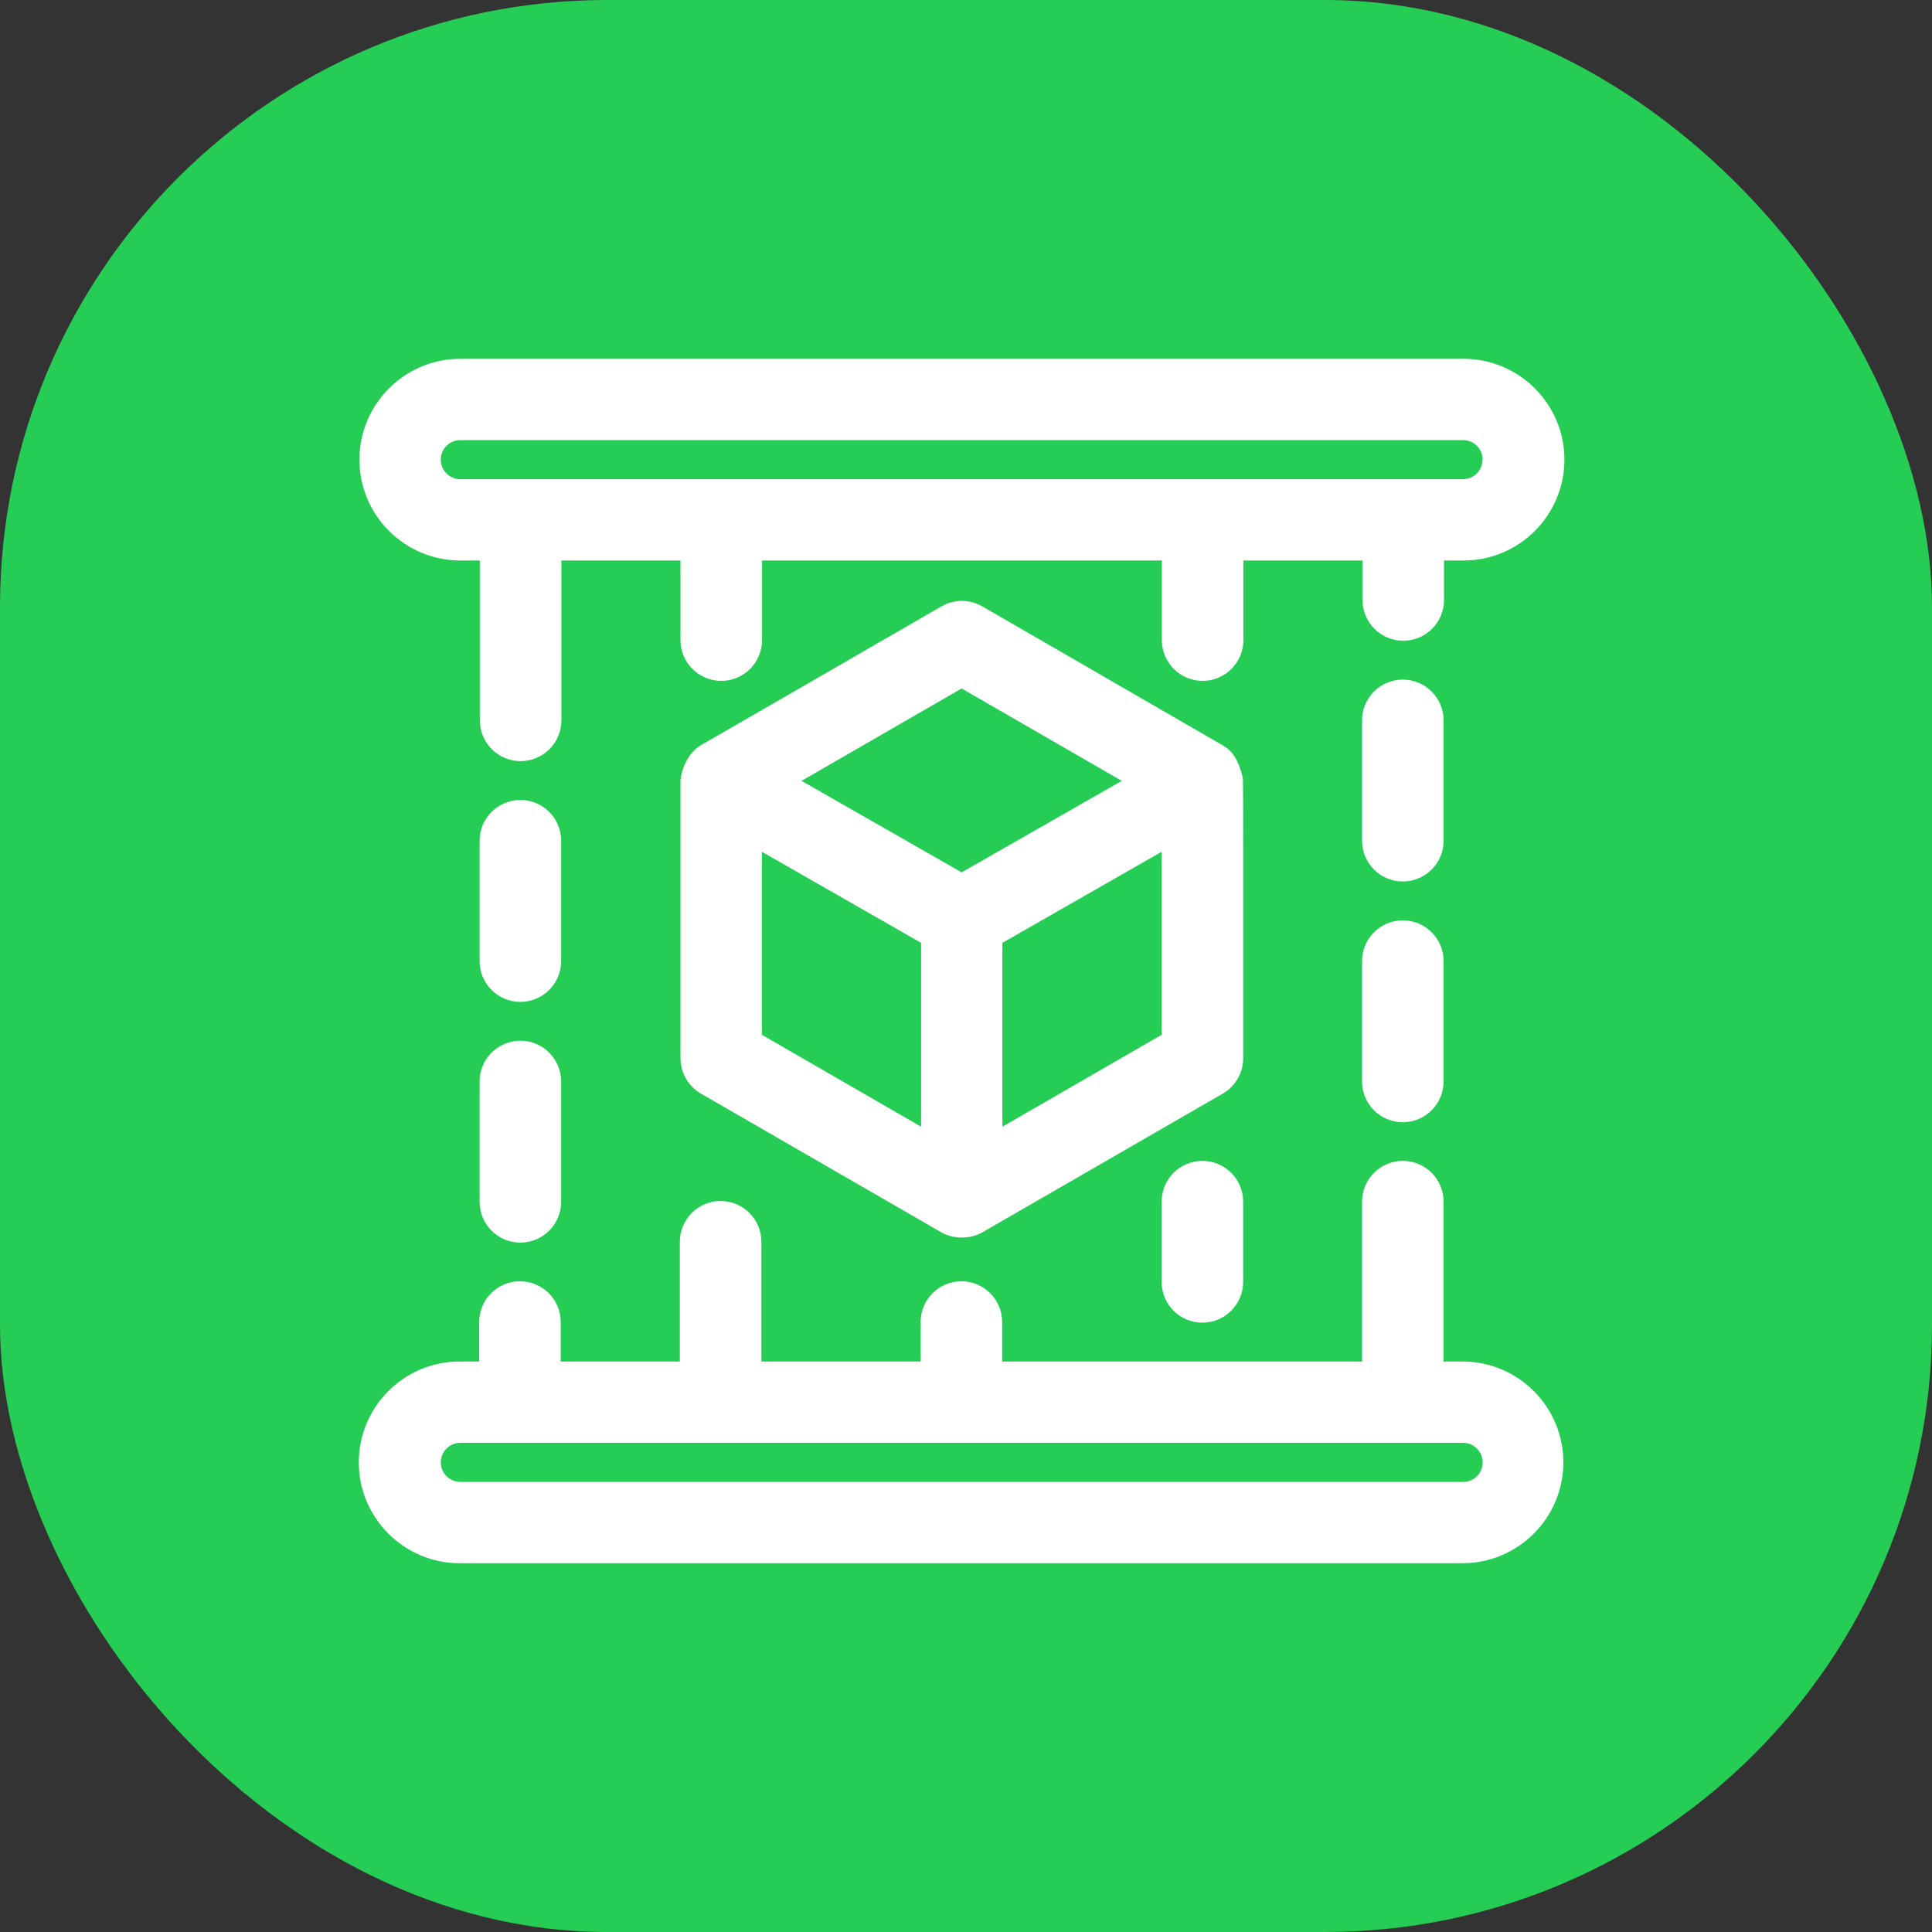
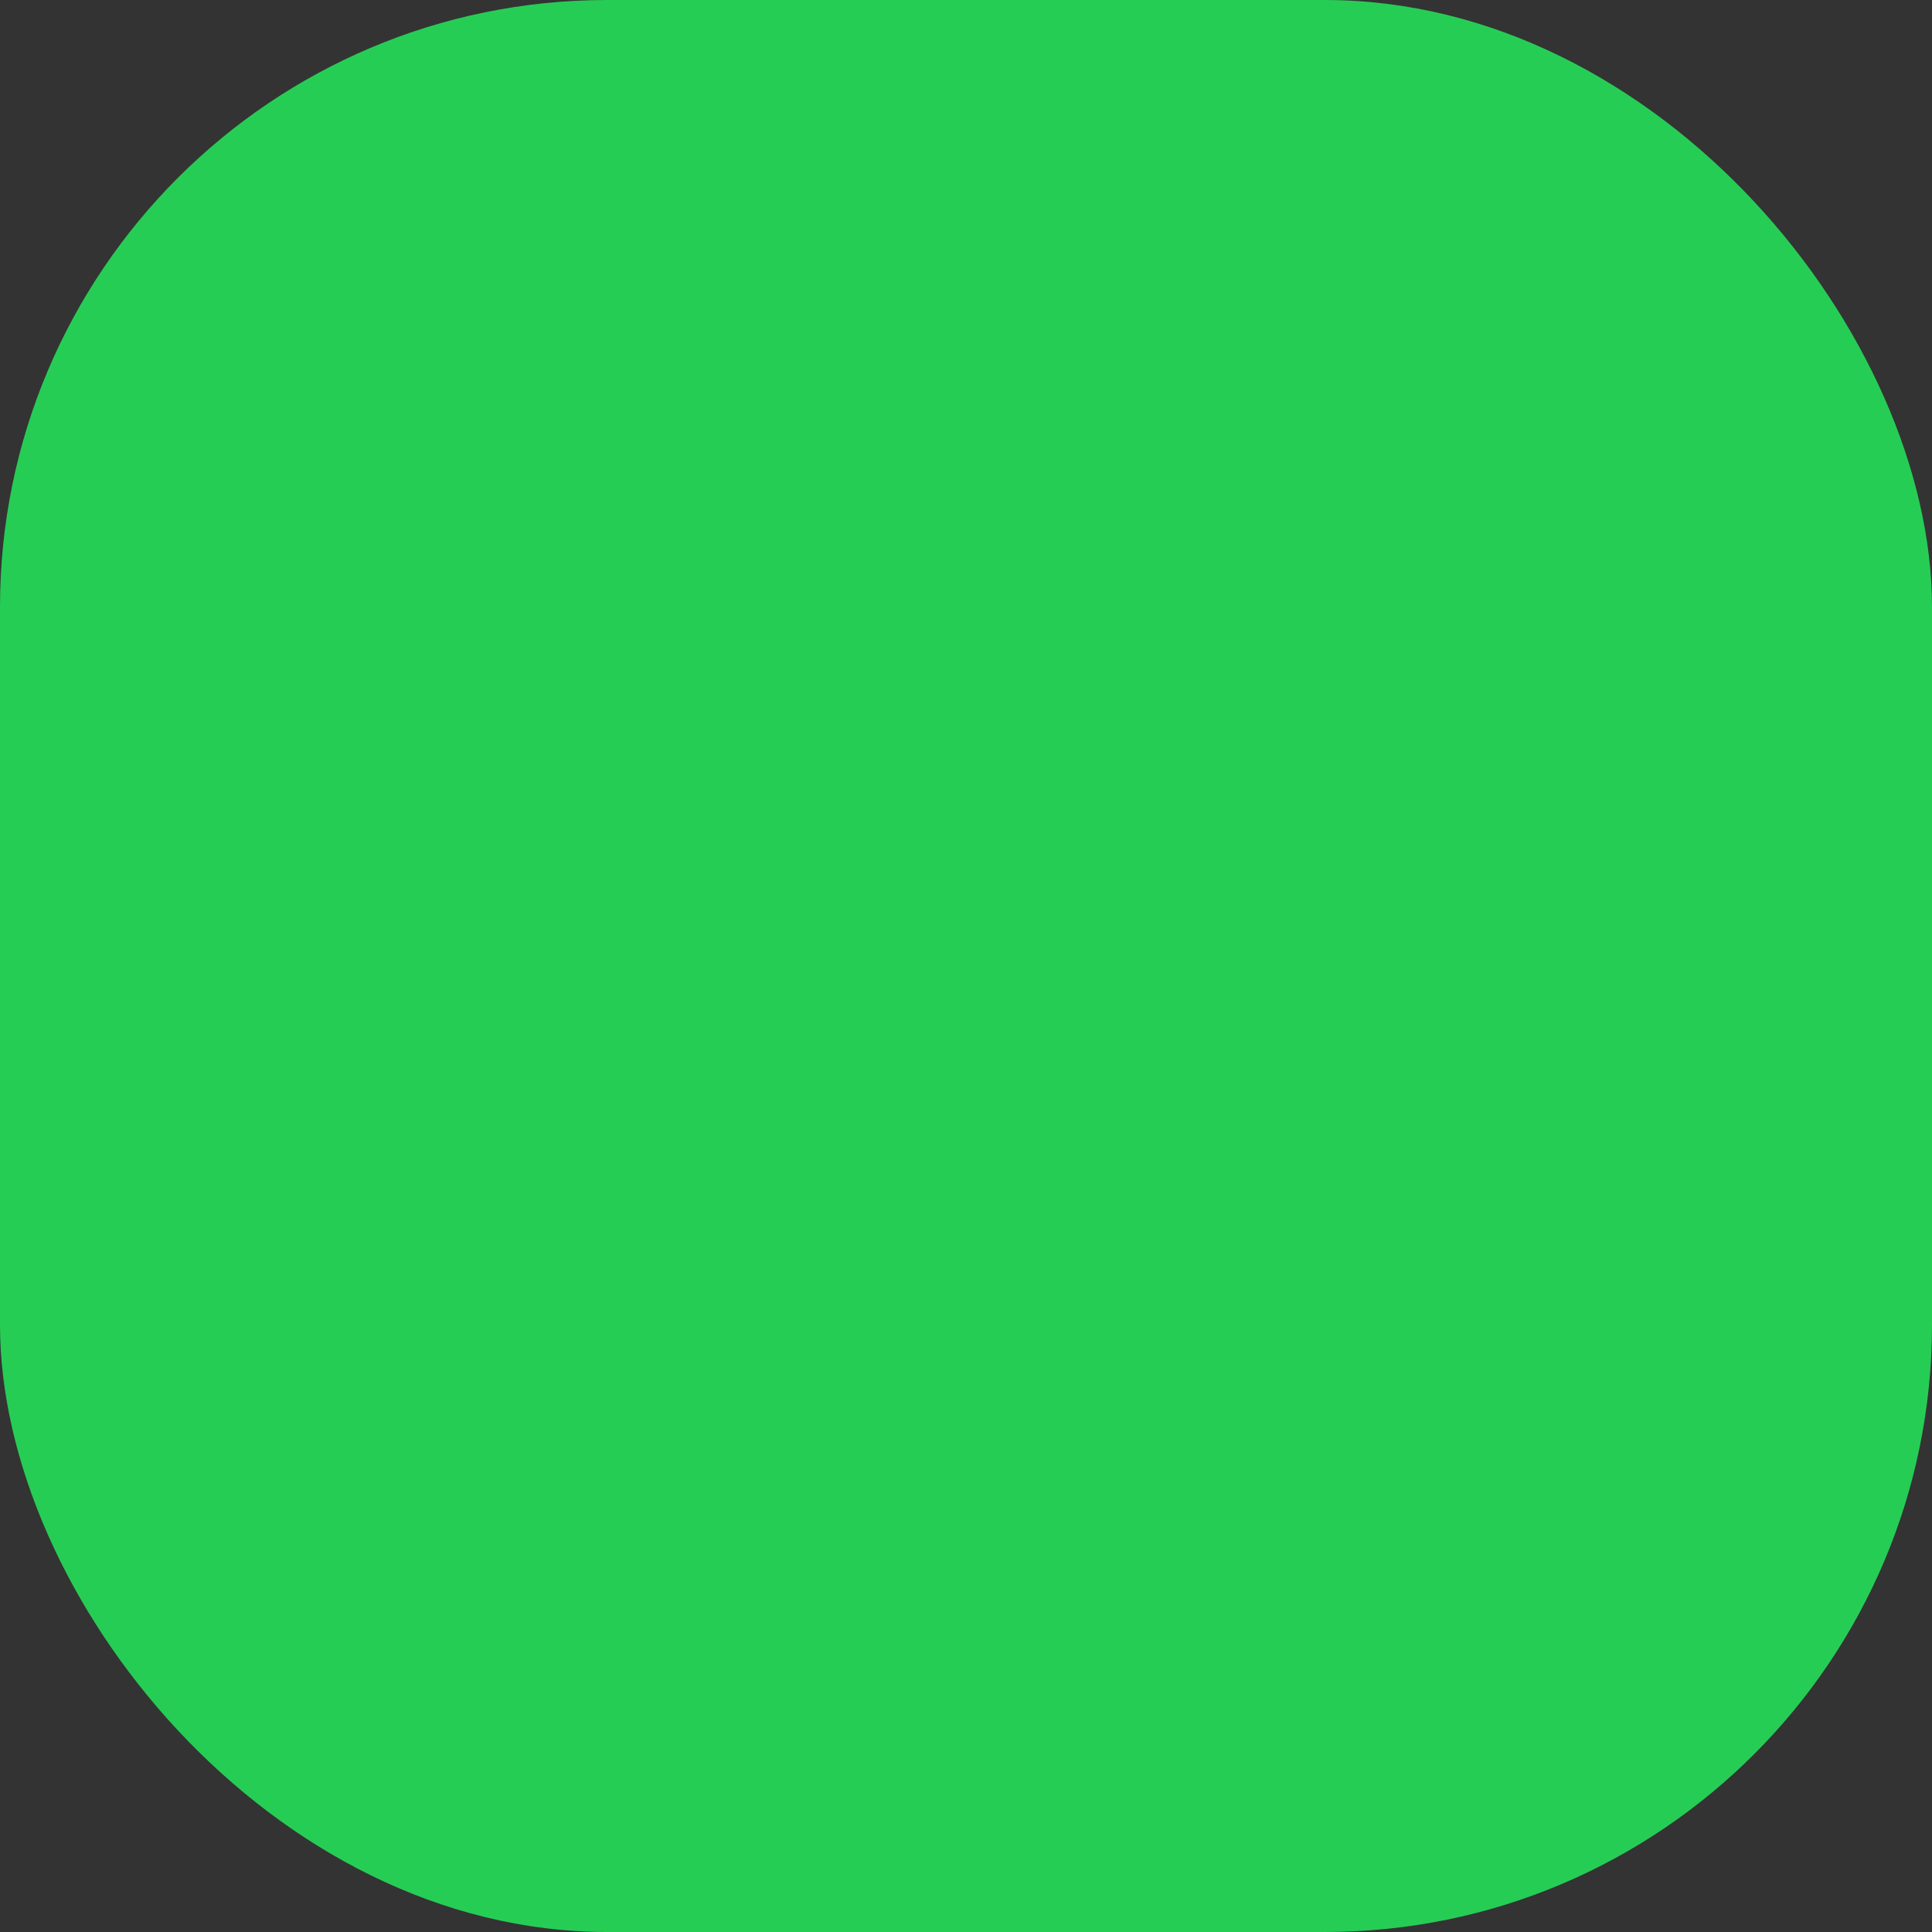
<svg xmlns="http://www.w3.org/2000/svg" width="70" height="70" viewBox="0 0 70 70" fill="none">
  <rect x="0" y="0" width="70" height="70" fill="#333333" stroke="none" />
  <rect width="70" height="70" rx="22" fill="#26CD55" />
-   <path fill-rule="evenodd" clip-rule="evenodd" d="M17.386 20.308H16.678C14.662 20.308 13.023 18.669 13.023 16.654C13.023 14.639 14.662 13 16.678 13H53.028C55.043 13 56.682 14.639 56.682 16.654C56.682 18.669 55.043 20.308 53.028 20.308H52.32V21.738C52.32 22.554 51.658 23.215 50.843 23.215C50.028 23.215 49.366 22.554 49.366 21.738V20.308H45.05V23.192C45.05 24.008 44.388 24.669 43.573 24.669C42.758 24.669 42.096 24.008 42.096 23.192V20.308H27.61V23.192C27.61 24.008 26.948 24.669 26.133 24.669C25.317 24.669 24.655 24.008 24.655 23.192V20.308H20.34V26.1C20.34 26.915 19.678 27.577 18.863 27.577C18.047 27.577 17.386 26.915 17.386 26.1V20.308ZM53.005 17.361C53.397 17.361 53.712 17.046 53.712 16.654H53.72C53.72 16.262 53.397 15.946 53.013 15.946H16.678C16.285 15.946 15.97 16.262 15.97 16.654C15.97 17.046 16.285 17.361 16.678 17.361H53.005ZM45.043 30.861V30.884V38.346C45.043 38.869 44.758 39.361 44.305 39.623L35.588 44.653C35.373 44.776 35.111 44.838 34.85 44.838C34.588 44.838 34.327 44.776 34.111 44.653L25.395 39.623C24.941 39.361 24.656 38.869 24.656 38.346V28.276C24.71 27.73 25.01 27.223 25.395 26.999C25.487 26.953 34.111 21.969 34.111 21.969C34.565 21.707 35.134 21.707 35.588 21.969L44.305 27.007C44.784 27.277 44.92 27.779 45.013 28.118L45.02 28.145L45.02 28.146C45.035 28.2 45.043 28.226 45.043 30.861ZM33.373 40.822V34.161L27.603 30.861V37.492L33.373 40.822ZM34.842 31.607L40.643 28.292L34.842 24.945L29.041 28.292L34.842 31.607ZM42.089 37.492V30.861L36.319 34.161V40.822L42.089 37.492ZM52.989 49.33H52.304V43.538C52.304 42.723 51.643 42.061 50.827 42.061C50.012 42.061 49.35 42.723 49.35 43.538V49.33H36.31V47.9C36.31 47.084 35.649 46.423 34.833 46.423C34.018 46.423 33.356 47.084 33.356 47.9V49.33H27.586V44.992C27.586 44.176 26.925 43.515 26.109 43.515C25.294 43.515 24.632 44.176 24.632 44.992V49.33H20.316V47.9C20.316 47.084 19.655 46.423 18.839 46.423C18.024 46.423 17.362 47.084 17.362 47.9V49.33H16.654C14.639 49.33 13 50.969 13 52.984C13 54.999 14.639 56.638 16.654 56.638H52.989C55.005 56.638 56.643 54.999 56.643 52.984C56.643 50.969 55.005 49.33 52.989 49.33ZM15.97 52.984C15.97 52.599 16.285 52.276 16.677 52.276H53.012C53.397 52.276 53.72 52.592 53.72 52.984C53.72 53.376 53.404 53.692 53.012 53.692H16.677C16.285 53.692 15.97 53.376 15.97 52.984ZM18.854 28.984C19.669 28.984 20.331 29.646 20.331 30.461V34.823C20.331 35.638 19.669 36.3 18.854 36.3C18.039 36.3 17.377 35.638 17.377 34.823V30.461C17.377 29.646 18.039 28.984 18.854 28.984ZM18.854 37.707C18.039 37.707 17.377 38.369 17.377 39.184V43.545C17.377 44.361 18.039 45.022 18.854 45.022C19.669 45.022 20.331 44.361 20.331 43.545V39.184C20.331 38.369 19.669 37.707 18.854 37.707ZM49.35 34.822C49.35 34.007 50.011 33.346 50.827 33.346C51.642 33.346 52.304 34.007 52.304 34.822V39.184C52.304 39.999 51.642 40.661 50.827 40.661C50.011 40.661 49.35 39.999 49.35 39.184V34.822ZM52.304 26.099C52.304 25.284 51.642 24.623 50.827 24.623C50.011 24.623 49.35 25.284 49.35 26.099V30.461C49.35 31.276 50.011 31.938 50.827 31.938C51.642 31.938 52.304 31.276 52.304 30.461V26.099ZM42.088 43.538C42.088 42.723 42.749 42.061 43.565 42.061C44.38 42.061 45.042 42.723 45.042 43.538V46.446C45.042 47.261 44.38 47.923 43.565 47.923C42.749 47.923 42.088 47.261 42.088 46.446V43.538Z" fill="white" />
</svg>